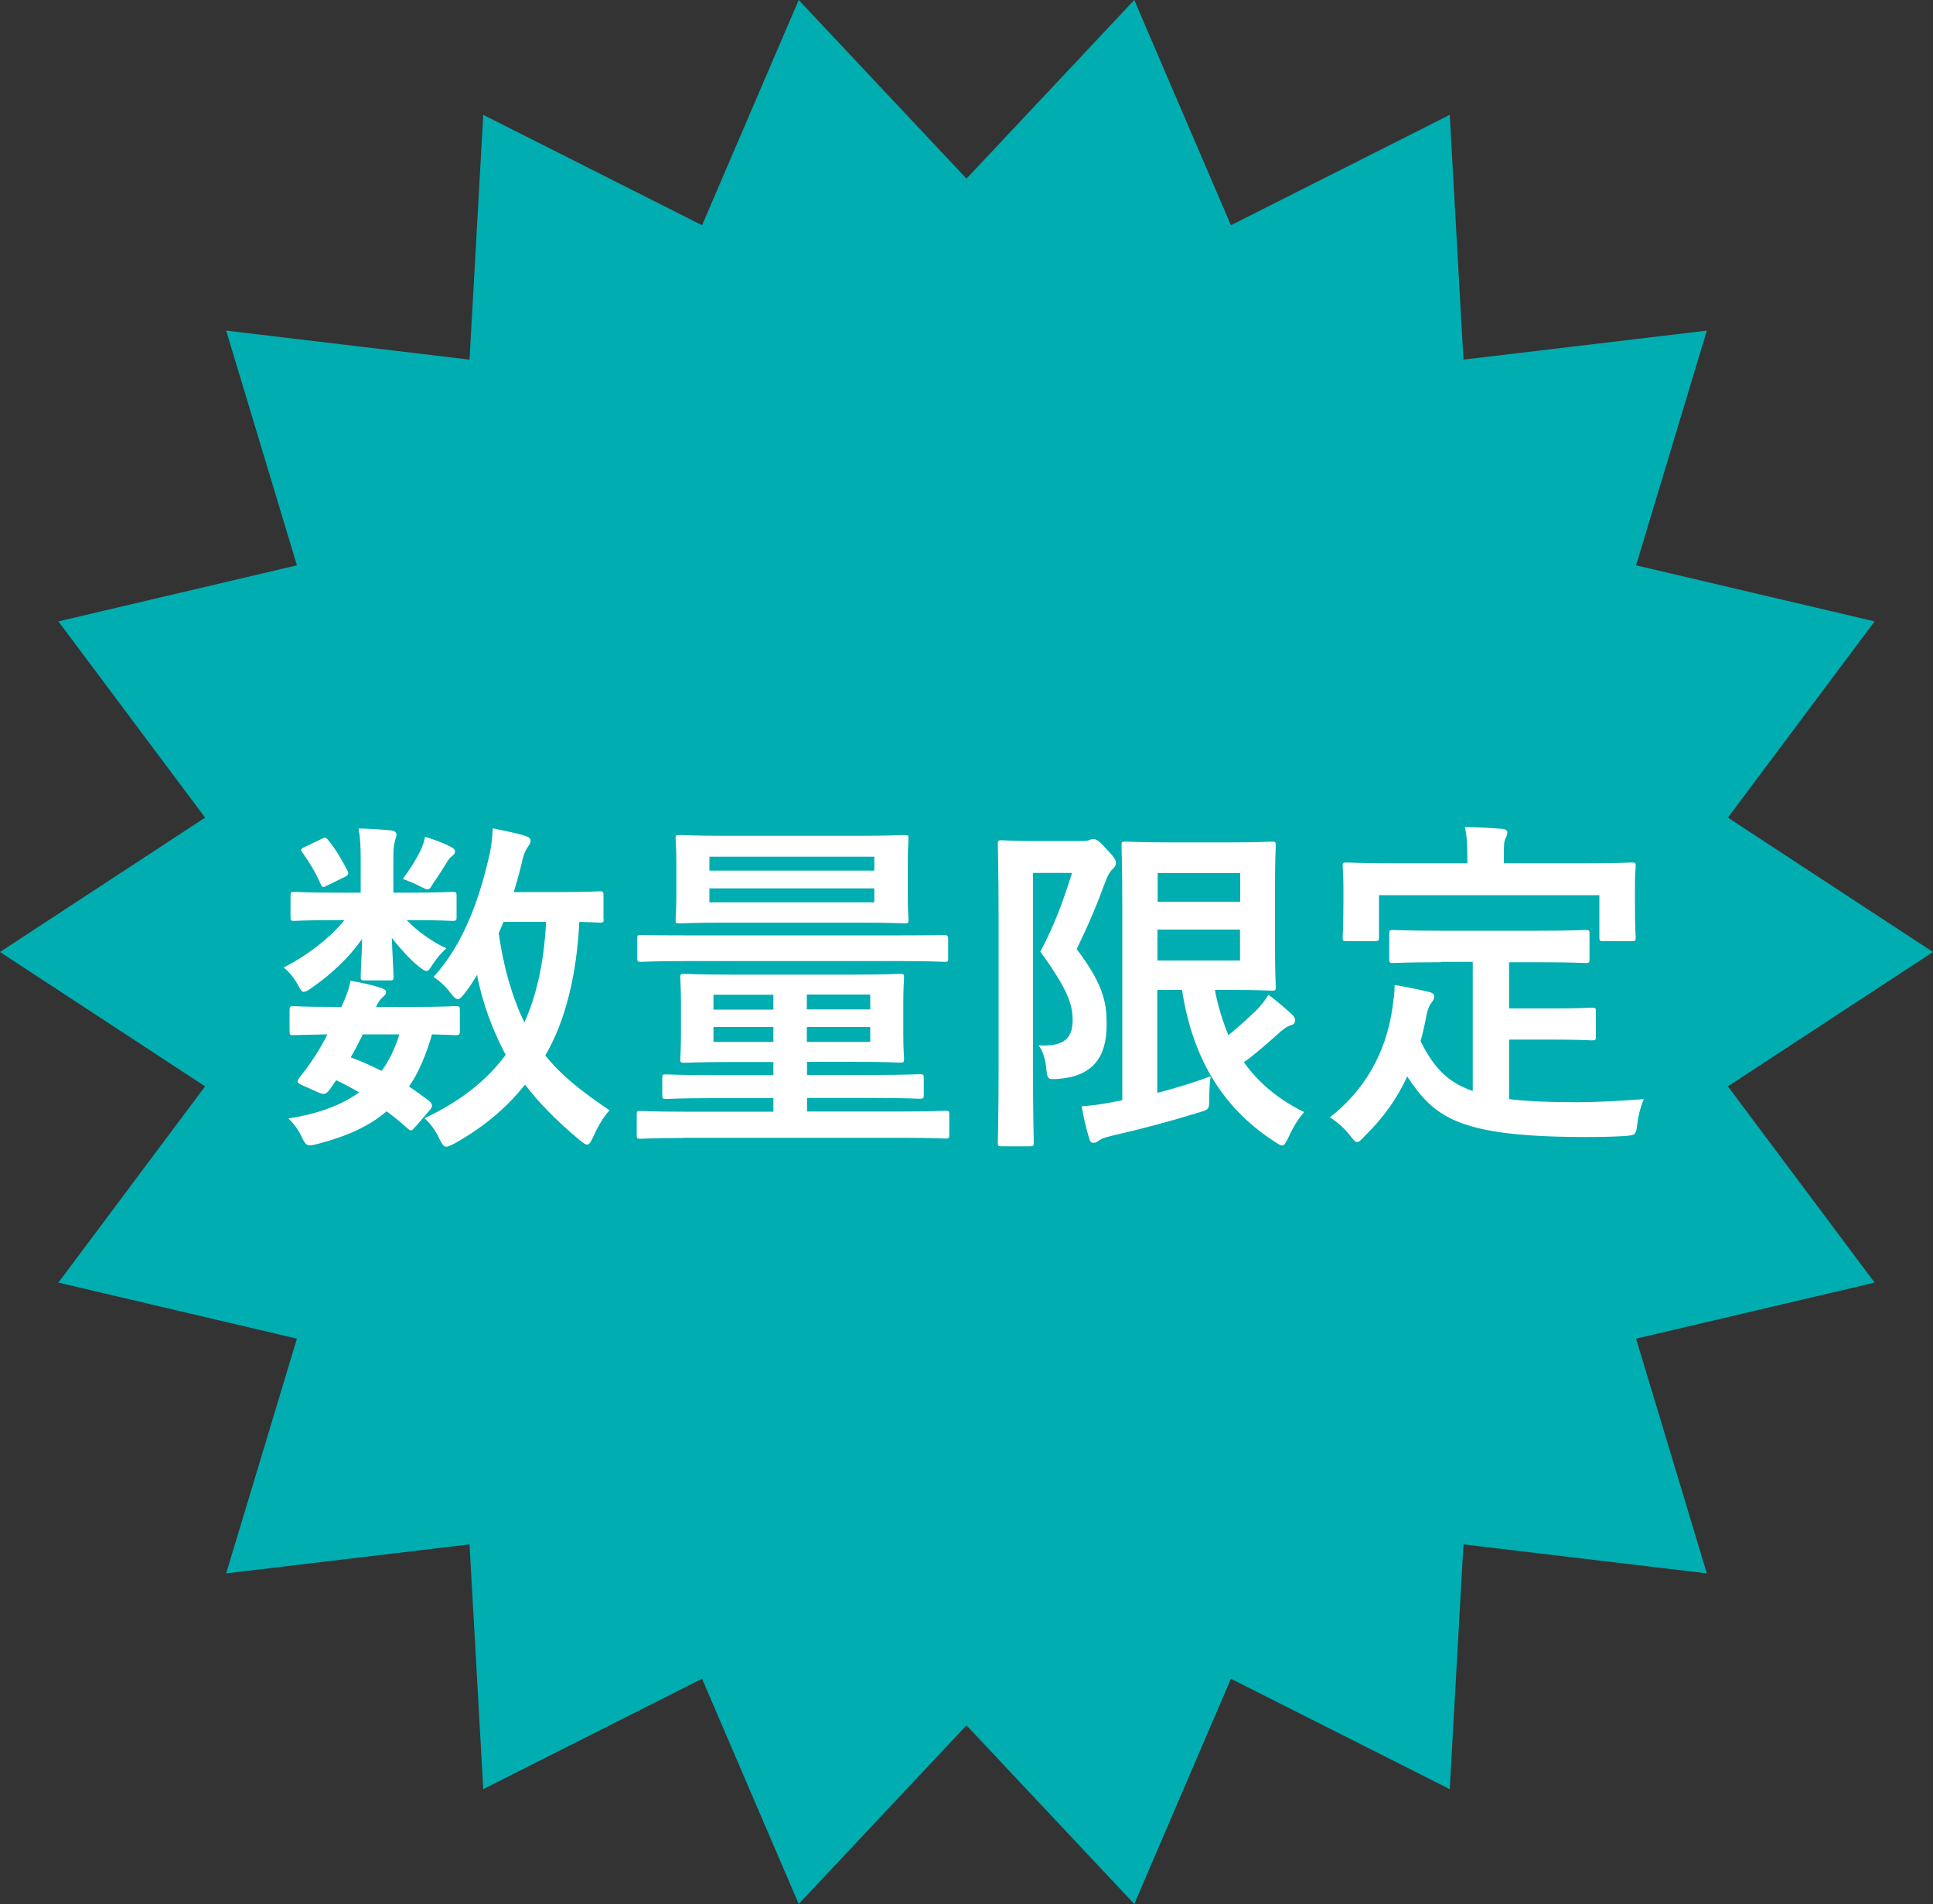
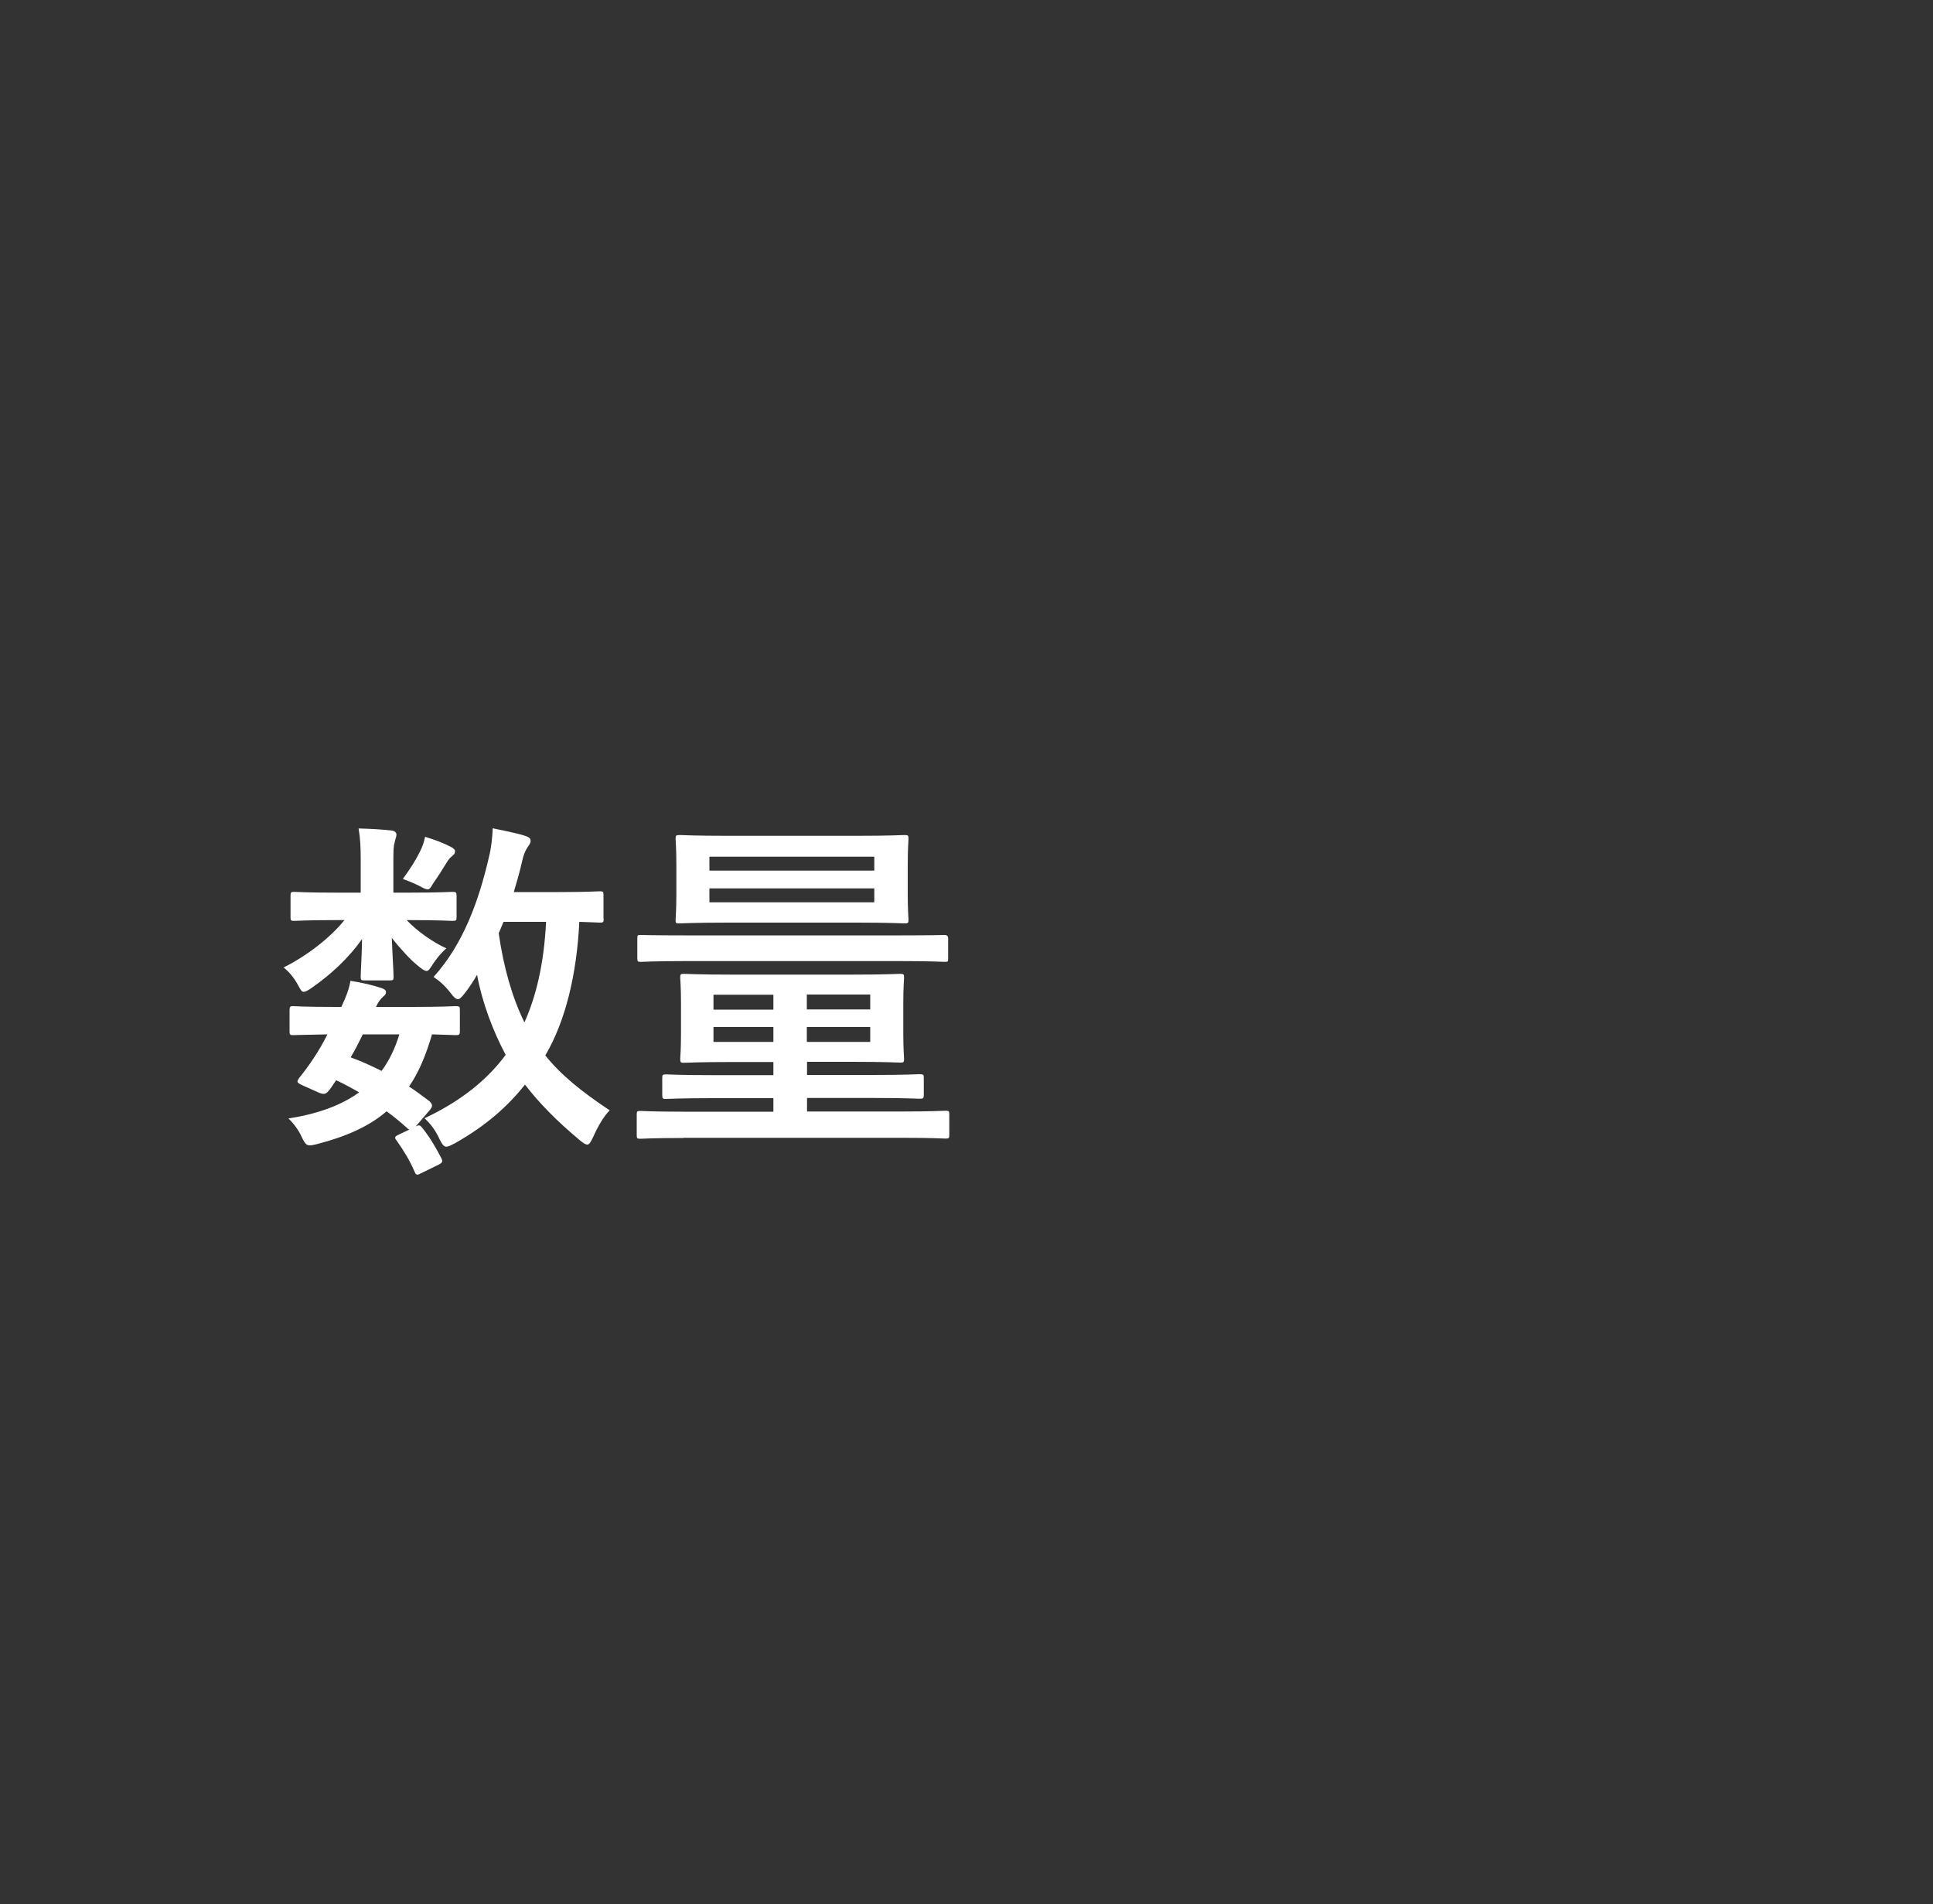
<svg xmlns="http://www.w3.org/2000/svg" id="_レイヤー_2" data-name="レイヤー 2" width="100" height="98.48" viewBox="0 0 100 98.48">
  <rect x="0" y="0" width="100" height="98.48" fill="#333333" stroke="none" />
  <defs>
    <style>
      .cls-1 {
        fill: #fff;
      }

      .cls-2 {
        fill: #00adb0;
      }
    </style>
  </defs>
  <g id="_レイヤー_2-2" data-name="レイヤー 2">
    <g>
-       <polygon class="cls-2" points="50 9.24 58.68 0 63.68 11.65 75 5.94 75.71 18.6 88.3 17.1 84.64 29.24 96.98 32.14 89.39 42.29 100 49.24 89.39 56.19 96.98 66.34 84.64 69.24 88.3 81.38 75.71 79.88 75 92.54 63.68 86.83 58.68 98.48 50 89.24 41.32 98.48 36.32 86.83 25 92.54 24.29 79.88 11.7 81.38 15.36 69.24 3.02 66.34 10.61 56.19 0 49.24 10.61 42.29 3.02 32.14 15.36 29.24 11.7 17.1 24.29 18.6 25 5.94 36.32 11.65 41.32 0 50 9.24" />
      <g>
-         <path class="cls-1" d="M21.17,46.17c1.58,0,2.12-.04,2.23-.04.2,0,.22.02.22.22v1.08c0,.18-.02.2-.22.2-.11,0-.65-.04-2.23-.04h-.13c.54.58,1.4,1.17,2.05,1.46-.23.2-.49.49-.81.99-.07.11-.13.18-.22.18s-.23-.09-.49-.31c-.31-.25-.86-.83-1.3-1.4.04,1.08.09,1.76.09,2,0,.18-.02.2-.2.2h-1.3c-.18,0-.2-.02-.2-.2,0-.23.05-.86.07-1.94-.7.99-1.6,1.82-2.57,2.5-.22.16-.36.23-.45.23-.11,0-.16-.11-.27-.31-.23-.43-.5-.74-.77-.95,1.19-.59,2.41-1.53,3.15-2.45h-.38c-1.58,0-2.12.04-2.23.04-.16,0-.18-.02-.18-.2v-1.08c0-.2.02-.22.18-.22.11,0,.65.04,2.23.04h1.22v-1.75c0-.58-.02-1.06-.11-1.57.65.02,1.12.04,1.73.11.16.02.23.13.23.2,0,.14-.07.25-.09.4-.07.22-.07.49-.07,1.08v1.53h.79ZM21.49,58.27c-.11.14-.18.2-.23.2s-.09-.04-.16-.09c-.36-.32-.72-.63-1.1-.9-.92.79-2.11,1.31-3.58,1.69-.52.13-.58.13-.83-.4-.14-.31-.4-.67-.67-.92,1.49-.23,2.72-.67,3.66-1.35-.38-.22-.77-.43-1.19-.63l-.27.4c-.22.29-.29.4-.68.22l-.76-.34c-.2-.09-.29-.14-.29-.22,0-.04.04-.09.09-.18.25-.31.49-.63.76-1.04.23-.34.47-.76.7-1.21-1.21.02-1.69.04-1.78.04-.16,0-.18-.02-.18-.2v-1.1c0-.18.04-.2.18-.2.09,0,.49.04,2.25.04h.25c.27-.58.4-.94.47-1.35.68.11,1.13.22,1.62.38.14.05.22.11.22.2,0,.11-.05.16-.16.25-.14.14-.22.23-.36.52h1.87c1.6,0,2.14-.04,2.25-.04.2,0,.22.02.22.2v1.1c0,.18-.04.2-.22.2-.09,0-.43-.02-1.22-.04-.31,1.06-.68,1.96-1.19,2.7.36.23.7.49,1.06.76.07.07.13.14.13.22s-.04.14-.11.23l-.74.86ZM16.63,43.39c.18-.09.23-.09.34.05.36.43.72,1.03,1.01,1.6.07.14.05.22-.13.31l-.92.45c-.2.11-.27.11-.34-.07-.25-.59-.58-1.12-.92-1.6-.13-.16-.13-.22.09-.32l.86-.41ZM18.77,53.5c-.22.45-.43.86-.63,1.19.56.2,1.1.45,1.6.7.4-.54.7-1.17.92-1.89h-1.89ZM21.74,44.02c.14-.29.2-.49.25-.74.58.18.94.32,1.33.52.13.07.22.14.22.22,0,.13-.04.16-.14.25-.09.07-.2.18-.29.34-.18.29-.43.7-.7,1.08-.13.22-.18.31-.29.31-.09,0-.23-.07-.47-.2-.27-.13-.56-.25-.81-.34.36-.49.67-.97.9-1.44ZM31.23,47.52c0,.18-.02.2-.2.2-.07,0-.38-.02-1.06-.04-.13,2.67-.7,5.11-1.76,6.91.81,1.01,1.85,1.85,3.33,2.84-.31.31-.61.83-.85,1.37-.13.27-.2.4-.31.4-.09,0-.2-.07-.38-.22-1.19-.99-2.12-1.94-2.84-2.88-.86,1.08-1.96,2.09-3.62,3.03-.22.11-.34.18-.45.18-.14,0-.22-.13-.36-.41-.22-.47-.47-.79-.77-1.06,1.87-.88,3.24-1.98,4.2-3.28-.65-1.22-1.21-2.68-1.48-4.14-.2.34-.41.67-.65.97-.16.2-.25.29-.34.29-.11,0-.22-.11-.38-.32-.29-.38-.58-.63-.88-.83,1.57-1.73,2.36-4.03,2.86-6.18.13-.52.18-1.04.2-1.51.5.11,1.24.25,1.64.38.23.07.32.14.32.27s-.09.23-.2.4c-.09.16-.18.34-.27.79-.11.47-.25.96-.4,1.46h2.32c1.51,0,2.02-.04,2.12-.04.18,0,.2.02.2.2v1.22ZM26.05,47.68l-.25.59c.25,1.76.7,3.33,1.33,4.61.59-1.31,1.01-2.99,1.12-5.2h-2.2Z" />
+         <path class="cls-1" d="M21.17,46.17c1.58,0,2.12-.04,2.23-.04.2,0,.22.02.22.22v1.08c0,.18-.02.2-.22.2-.11,0-.65-.04-2.23-.04h-.13c.54.58,1.4,1.17,2.05,1.46-.23.2-.49.49-.81.99-.07.11-.13.18-.22.18s-.23-.09-.49-.31c-.31-.25-.86-.83-1.3-1.4.04,1.08.09,1.76.09,2,0,.18-.02.2-.2.2h-1.3c-.18,0-.2-.02-.2-.2,0-.23.05-.86.07-1.94-.7.99-1.6,1.82-2.57,2.5-.22.16-.36.23-.45.23-.11,0-.16-.11-.27-.31-.23-.43-.5-.74-.77-.95,1.19-.59,2.41-1.53,3.15-2.45h-.38c-1.58,0-2.12.04-2.23.04-.16,0-.18-.02-.18-.2v-1.08c0-.2.02-.22.18-.22.11,0,.65.04,2.23.04h1.22v-1.75c0-.58-.02-1.06-.11-1.57.65.02,1.12.04,1.73.11.16.02.23.13.23.2,0,.14-.07.25-.09.4-.07.22-.07.49-.07,1.08v1.53h.79ZM21.49,58.27c-.11.14-.18.2-.23.2s-.09-.04-.16-.09c-.36-.32-.72-.63-1.1-.9-.92.79-2.11,1.31-3.58,1.69-.52.13-.58.13-.83-.4-.14-.31-.4-.67-.67-.92,1.49-.23,2.72-.67,3.66-1.35-.38-.22-.77-.43-1.19-.63l-.27.4c-.22.29-.29.4-.68.22l-.76-.34c-.2-.09-.29-.14-.29-.22,0-.04.04-.09.09-.18.25-.31.49-.63.76-1.04.23-.34.47-.76.7-1.21-1.21.02-1.69.04-1.78.04-.16,0-.18-.02-.18-.2v-1.1c0-.18.04-.2.18-.2.09,0,.49.04,2.25.04h.25c.27-.58.4-.94.47-1.35.68.11,1.13.22,1.62.38.14.05.22.11.22.2,0,.11-.05.16-.16.25-.14.14-.22.23-.36.52h1.87c1.6,0,2.14-.04,2.25-.04.2,0,.22.02.22.2v1.1c0,.18-.04.2-.22.2-.09,0-.43-.02-1.22-.04-.31,1.06-.68,1.96-1.19,2.7.36.23.7.49,1.06.76.07.07.13.14.13.22s-.04.14-.11.23l-.74.86Zc.18-.09.23-.09.34.05.36.43.72,1.03,1.01,1.6.07.14.05.22-.13.31l-.92.45c-.2.11-.27.11-.34-.07-.25-.59-.58-1.12-.92-1.6-.13-.16-.13-.22.09-.32l.86-.41ZM18.77,53.5c-.22.45-.43.86-.63,1.19.56.2,1.1.45,1.6.7.4-.54.7-1.17.92-1.89h-1.89ZM21.74,44.02c.14-.29.2-.49.25-.74.58.18.94.32,1.33.52.13.07.22.14.22.22,0,.13-.04.16-.14.25-.09.07-.2.18-.29.34-.18.29-.43.7-.7,1.08-.13.22-.18.31-.29.31-.09,0-.23-.07-.47-.2-.27-.13-.56-.25-.81-.34.36-.49.67-.97.9-1.44ZM31.23,47.52c0,.18-.02.2-.2.2-.07,0-.38-.02-1.06-.04-.13,2.67-.7,5.11-1.76,6.91.81,1.01,1.85,1.85,3.33,2.84-.31.31-.61.83-.85,1.37-.13.27-.2.4-.31.4-.09,0-.2-.07-.38-.22-1.19-.99-2.12-1.94-2.84-2.88-.86,1.08-1.96,2.09-3.62,3.03-.22.11-.34.18-.45.18-.14,0-.22-.13-.36-.41-.22-.47-.47-.79-.77-1.06,1.87-.88,3.24-1.98,4.2-3.28-.65-1.22-1.21-2.68-1.48-4.14-.2.34-.41.67-.65.97-.16.2-.25.29-.34.29-.11,0-.22-.11-.38-.32-.29-.38-.58-.63-.88-.83,1.57-1.73,2.36-4.03,2.86-6.18.13-.52.18-1.04.2-1.51.5.11,1.24.25,1.64.38.23.07.32.14.32.27s-.09.23-.2.4c-.09.16-.18.34-.27.79-.11.47-.25.96-.4,1.46h2.32c1.51,0,2.02-.04,2.12-.04.18,0,.2.02.2.2v1.22ZM26.05,47.68l-.25.59c.25,1.76.7,3.33,1.33,4.61.59-1.31,1.01-2.99,1.12-5.2h-2.2Z" />
        <path class="cls-1" d="M35.35,58.86c-1.58,0-2.12.04-2.23.04-.16,0-.18-.02-.18-.2v-1.04c0-.18.02-.2.18-.2.11,0,.65.04,2.23.04h4.66v-.7h-3.1c-1.75,0-2.34.04-2.45.04-.18,0-.2-.02-.2-.22v-.85c0-.18.02-.2.2-.2.11,0,.7.04,2.45.04h3.1v-.68h-2.12c-1.75,0-2.38.04-2.5.04-.18,0-.2-.02-.2-.2,0-.13.04-.45.04-1.3v-1.57c0-.88-.04-1.21-.04-1.33,0-.18.02-.2.2-.2.13,0,.76.04,2.5.04h6.18c1.75,0,2.38-.04,2.5-.04.18,0,.2.02.2.2,0,.11-.04.45-.04,1.31v1.58c0,.85.04,1.19.04,1.3,0,.18-.02.2-.2.2-.13,0-.76-.04-2.5-.04h-2.32v.68h3.39c1.73,0,2.32-.04,2.43-.04.2,0,.22.02.22.2v.85c0,.2-.02.22-.22.22-.11,0-.7-.04-2.43-.04h-3.39v.7h4.93c1.58,0,2.12-.04,2.23-.04.18,0,.2.02.2.2v1.04c0,.18-.02.2-.2.2-.11,0-.65-.04-2.23-.04h-11.33ZM35.4,49.71c-1.58,0-2.14.04-2.25.04-.16,0-.18-.02-.18-.2v-1.01c0-.18.02-.18.18-.18.11,0,.67.02,2.25.02h11.22c1.58,0,2.14-.02,2.25-.02q.18,0,.18.18v1.01c0,.18,0,.2-.18.2-.11,0-.67-.04-2.25-.04h-11.22ZM44.3,43.23c1.76,0,2.39-.04,2.5-.04.18,0,.2.02.2.2,0,.11-.04.45-.04,1.33v1.53c0,.85.04,1.21.04,1.31,0,.18-.02.2-.2.2-.11,0-.74-.04-2.5-.04h-6.63c-1.76,0-2.4.04-2.5.04-.2,0-.22,0-.22-.18,0-.13.04-.47.04-1.31v-1.55c0-.88-.04-1.21-.04-1.33,0-.18.02-.2.22-.2.11,0,.74.04,2.5.04h6.63ZM36.7,44.31v.72h8.53v-.72h-8.53ZM45.23,45.95h-8.53v.72h8.53v-.72ZM40.01,52.22v-.77h-3.1v.77h3.1ZM40.01,53.89v-.77h-3.1v.77h3.1ZM41.74,51.44v.77h3.28v-.77h-3.28ZM45.02,53.12h-3.28v.77h3.28v-.77Z" />
-         <path class="cls-1" d="M56,43.5c.18,0,.29-.02.36-.05.07-.04.13-.05.2-.05.16,0,.31.09.7.54.4.4.47.56.47.7,0,.11-.07.23-.18.32-.14.13-.23.31-.34.58-.49,1.33-.9,2.29-1.51,3.55,1.48,1.94,1.55,2.92,1.55,3.92,0,1.67-.72,2.65-2.47,2.79-.58.04-.59.04-.65-.52-.05-.52-.2-.97-.4-1.21,1.12.05,1.76-.2,1.76-1.3,0-.83-.25-1.58-1.67-3.55.74-1.39,1.17-2.58,1.64-4.07h-2.02v10.12c0,2.43.04,3.71.04,3.82,0,.18-.02.2-.2.2h-1.46c-.18,0-.2-.02-.2-.2,0-.13.04-1.33.04-3.82v-7.76c0-2.48-.04-3.73-.04-3.83,0-.2.02-.22.2-.22.13,0,.59.04,1.53.04h2.65ZM59.89,56.52c.97-.25,1.91-.54,2.74-.85-.05.32-.07.7-.07,1.13,0,.59-.02.59-.54.74-1.39.43-2.86.83-4.57,1.22-.27.07-.5.14-.58.22-.09.07-.18.13-.29.13s-.18-.04-.22-.18c-.16-.52-.31-1.15-.4-1.71.54-.04.92-.09,1.51-.2l.59-.11v-10.01c0-2.02-.04-3.04-.04-3.17,0-.18.02-.2.2-.2.13,0,.85.04,2.32.04h3.19c1.35,0,1.98-.04,2.07-.04.18,0,.2.02.2.2,0,.11-.04.72-.04,1.98v3.33c0,1.3.04,1.89.04,2,0,.18-.02.2-.2.2-.09,0-.72-.04-2.07-.04h-.88c.16.85.4,1.62.7,2.34.5-.4.97-.83,1.49-1.33.22-.23.42-.49.58-.76.5.38.92.74,1.24,1.04.11.13.14.18.14.29s-.05.2-.22.25c-.2.05-.43.22-.77.54-.49.43-1.03.92-1.66,1.37.74,1.04,1.75,1.91,3.12,2.58-.31.34-.58.79-.81,1.3-.14.29-.22.43-.32.43-.09,0-.2-.07-.4-.2-2.86-1.84-4.29-4.57-4.79-7.85h-1.28v5.31ZM59.89,45.16v1.48h4.27v-1.48h-4.27ZM64.15,48.08h-4.27v1.6h4.27v-1.6Z" />
-         <path class="cls-1" d="M74.52,49.77c-1.75,0-2.32.04-2.43.04-.2,0-.22-.02-.22-.2v-1.31c0-.18.02-.2.22-.2.11,0,.68.04,2.43.04h5.08c1.73,0,2.32-.04,2.43-.04.18,0,.2.02.2.2v1.31c0,.18-.02.2-.2.2-.11,0-.7-.04-2.43-.04h-1.53v2.39h2.2c1.48,0,1.96-.04,2.07-.04.2,0,.22.02.22.2v1.31c0,.16-.02.18-.22.18-.11,0-.59-.04-2.07-.04h-2.2v3.08c.92.11,2.05.16,3.48.16,1.03,0,2.3-.07,3.49-.16-.18.43-.29.87-.34,1.3-.07.56-.09.56-.65.61-.68.04-1.41.05-2.12.05-6.45-.02-7.71-.99-9.13-3.13-.54,1.17-1.26,2.16-2.2,3.08-.18.2-.29.31-.4.31-.09,0-.18-.11-.36-.34-.31-.4-.67-.7-1.04-.94,1.71-1.33,2.9-3.24,3.24-5.69.05-.41.11-.76.11-1.15.59.09,1.19.22,1.71.34.25.05.34.13.34.25,0,.14-.09.25-.16.34-.09.11-.16.29-.23.56-.09.5-.2.97-.32,1.42.65,1.26,1.3,2.09,2.7,2.57v-6.68h-1.66ZM82.04,44.65c1.67,0,2.27-.04,2.38-.04.18,0,.2.02.2.18,0,.13-.04.43-.04.94v.77c0,1.6.04,1.87.04,1.98,0,.18-.02.2-.2.2h-1.48c-.18,0-.2-.02-.2-.2v-2.18h-11.4v2.18c0,.18-.02.2-.22.2h-1.46c-.18,0-.2-.02-.2-.2,0-.13.04-.38.04-1.98v-.61c0-.67-.04-.97-.04-1.1,0-.16.02-.18.2-.18.13,0,.7.04,2.4.04h3.85v-.16c0-.79-.02-1.26-.13-1.71.67,0,1.31.04,1.93.09.16.02.27.07.27.18,0,.13-.05.22-.11.34-.07.16-.07.4-.07,1.08v.18h4.23Z" />
      </g>
    </g>
  </g>
</svg>